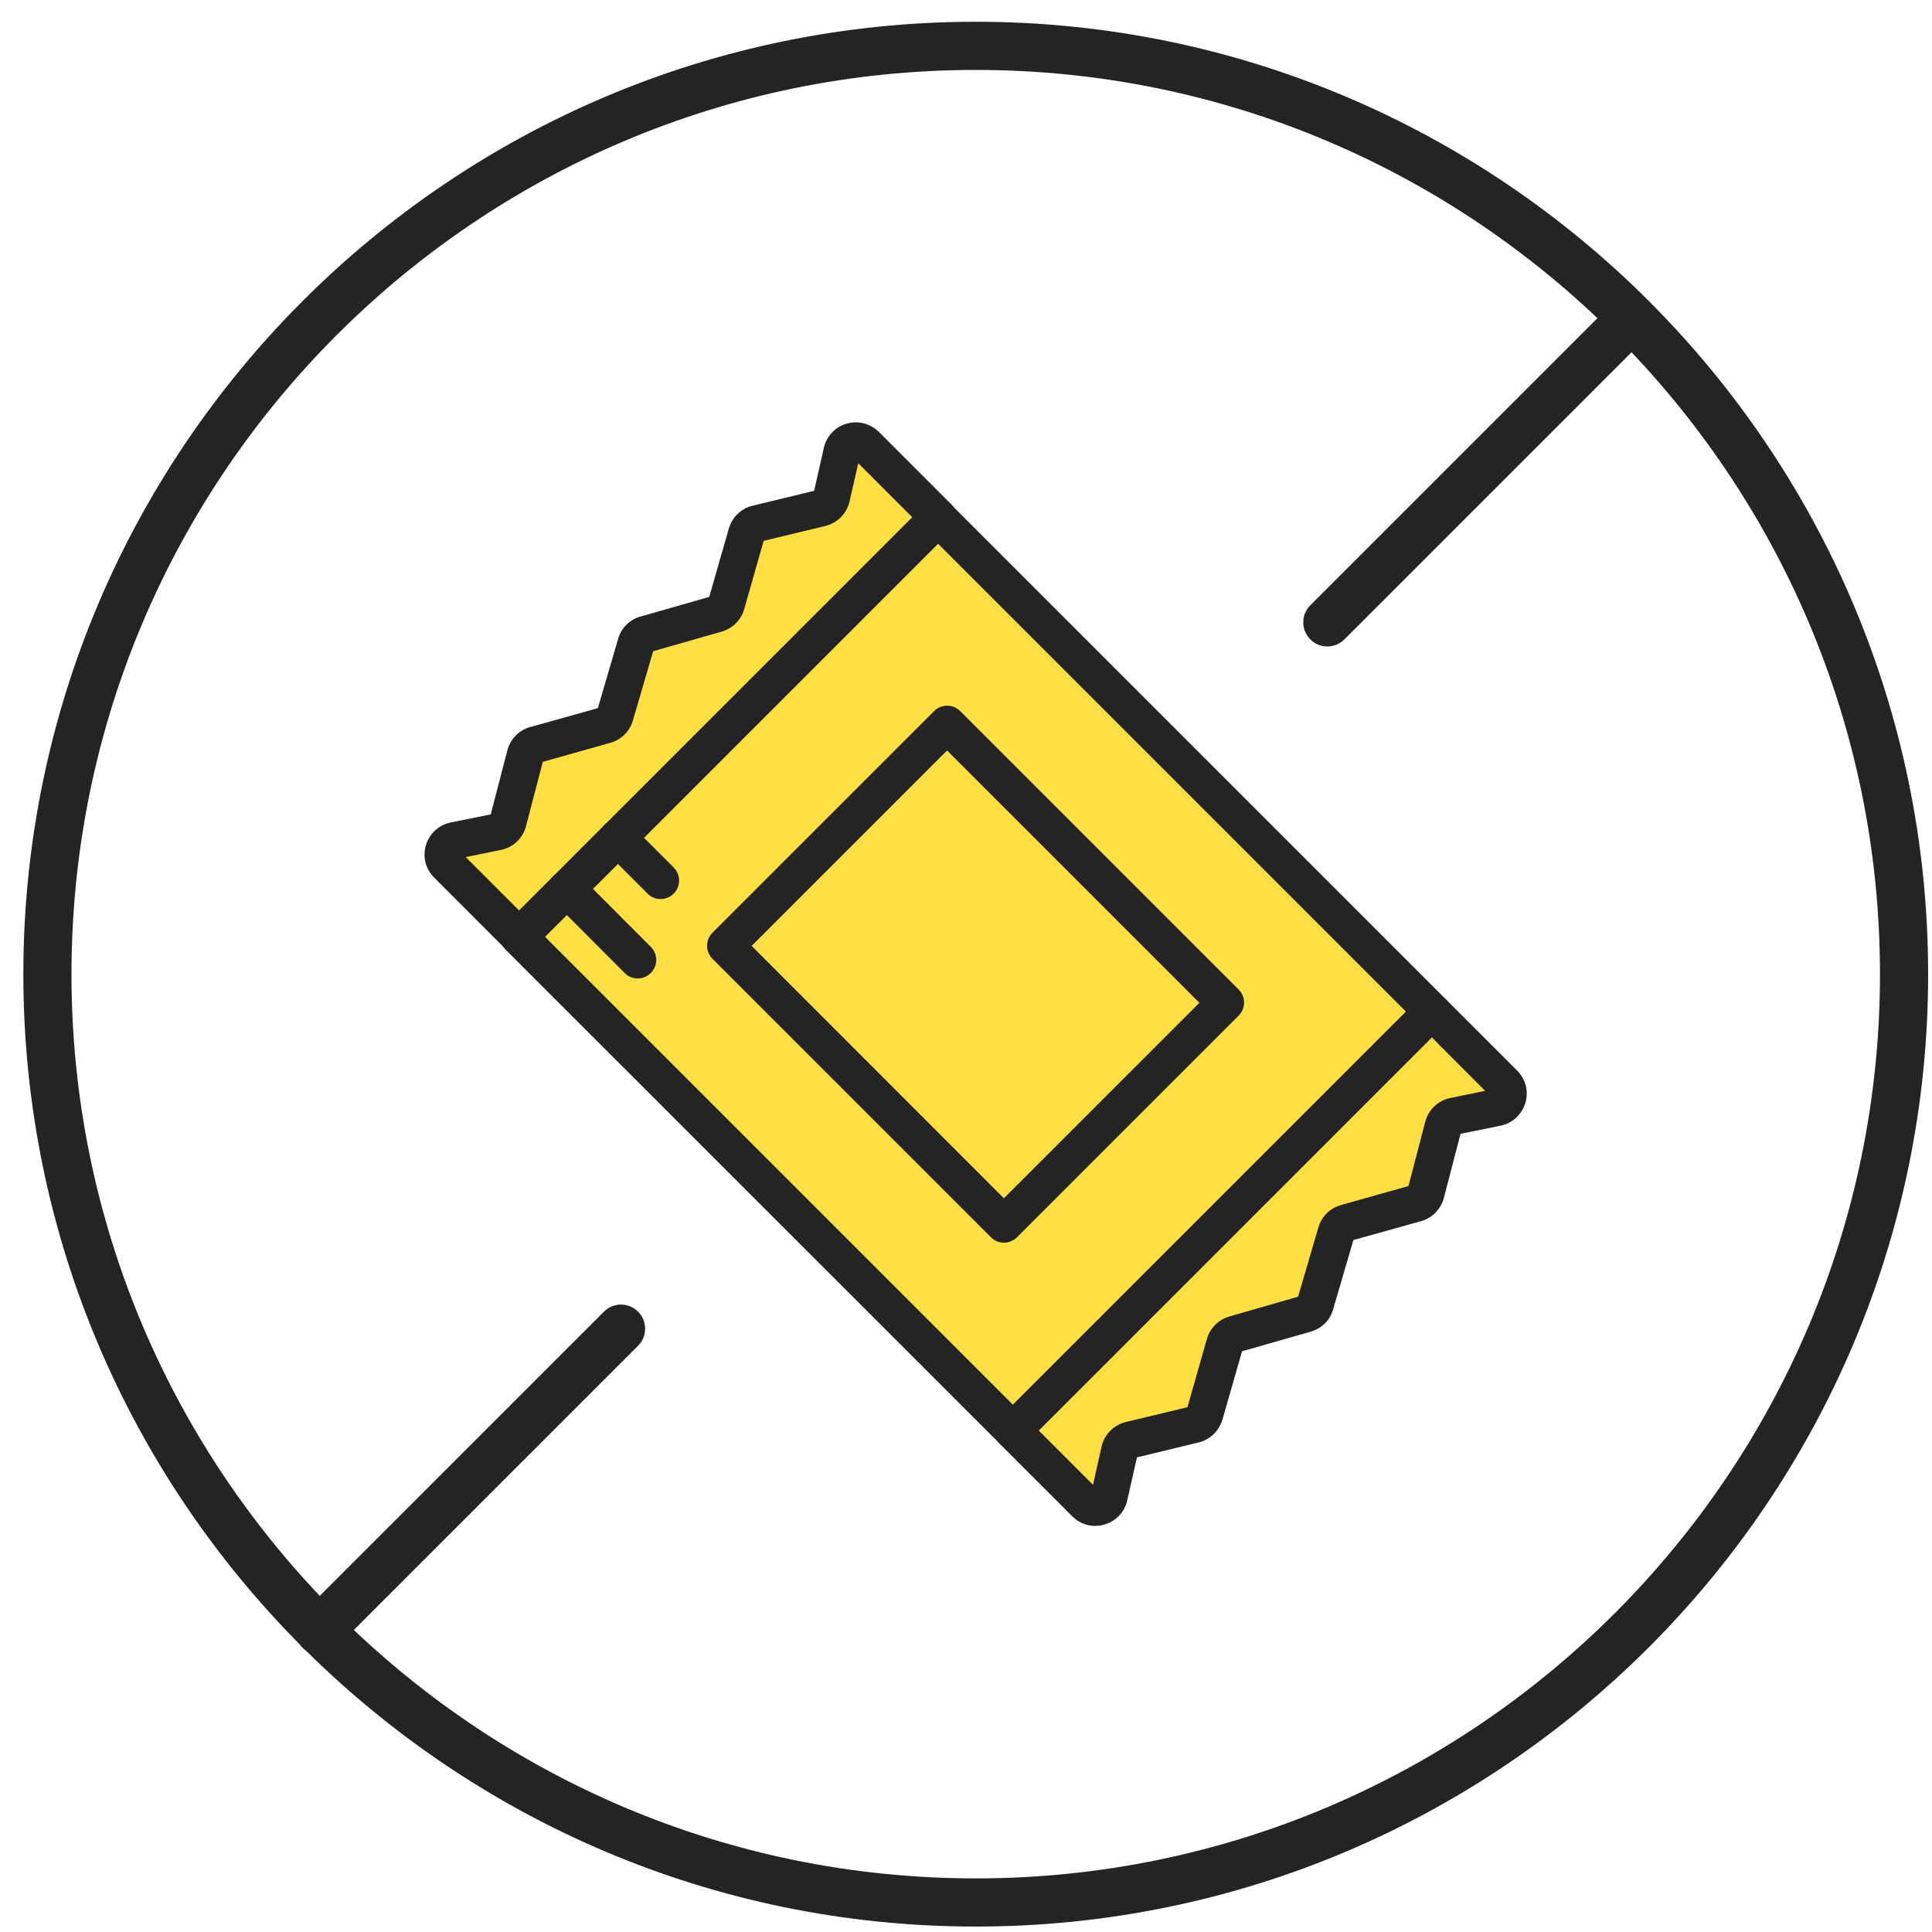
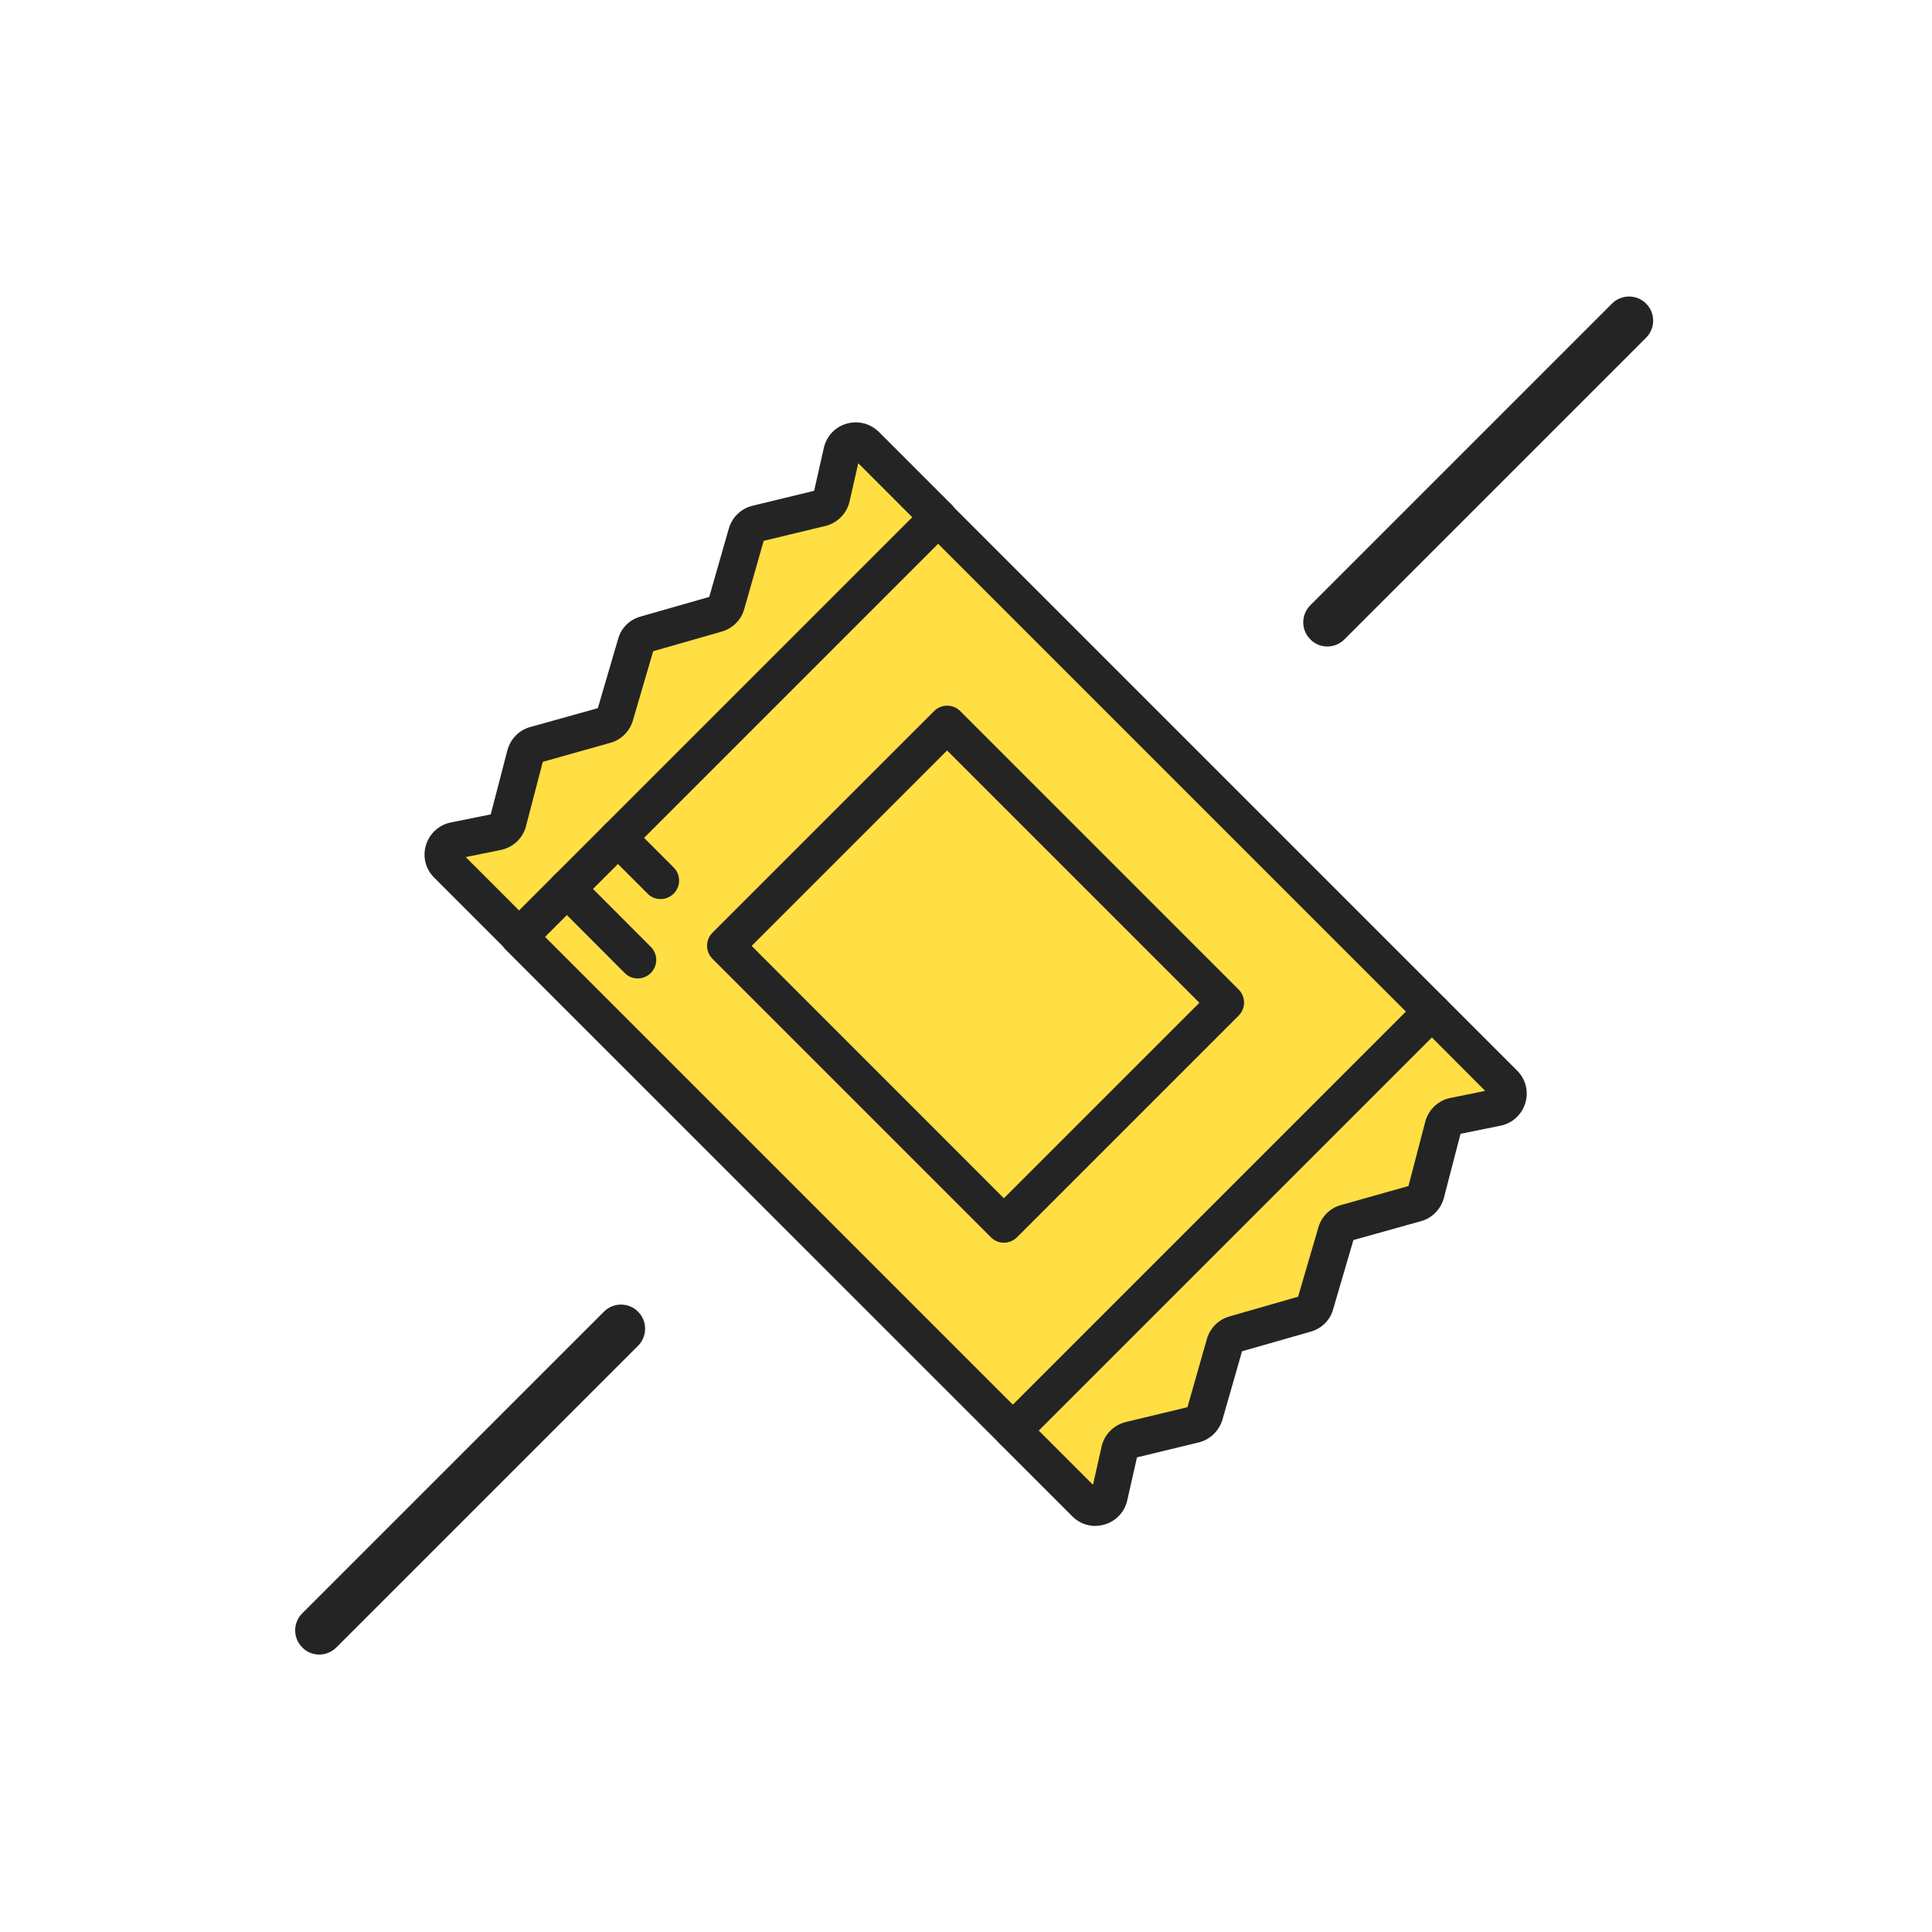
<svg xmlns="http://www.w3.org/2000/svg" width="71" height="71" viewBox="0 0 71 71" fill="none">
  <g clip-path="url(#clip0_4996_907)">
    <path d="M11.731 60.804C11.505 60.804 11.278 60.719 11.108 60.542C10.761 60.195 10.761 59.636 11.108 59.289L22.195 48.203C22.541 47.856 23.101 47.856 23.448 48.203C23.794 48.55 23.794 49.109 23.448 49.456L12.361 60.542C12.191 60.712 11.965 60.804 11.738 60.804H11.731Z" fill="#242424" />
    <path d="M48.777 23.758C48.551 23.758 48.324 23.673 48.154 23.496C47.807 23.149 47.807 22.59 48.154 22.243L59.24 11.157C59.587 10.81 60.147 10.81 60.493 11.157C60.84 11.504 60.84 12.063 60.493 12.41L49.407 23.496C49.237 23.666 49.011 23.758 48.784 23.758H48.777Z" fill="#242424" />
-     <path d="M35.858 70.8C16.559 70.8 0.858 55.098 0.858 35.8C0.858 16.502 16.559 0.8 35.858 0.8C55.156 0.8 70.858 16.502 70.858 35.8C70.858 55.098 55.156 70.8 35.858 70.8ZM35.858 2.57C17.536 2.57 2.627 17.479 2.627 35.8C2.627 54.121 17.536 69.03 35.858 69.03C54.179 69.03 69.088 54.121 69.088 35.8C69.088 17.479 54.179 2.57 35.858 2.57Z" fill="#242424" />
    <path d="M34.472 19.02L19.067 34.426L37.225 52.584L52.63 37.179L34.472 19.02Z" fill="#FFDF43" />
    <path d="M37.223 53.259C37.05 53.259 36.876 53.194 36.746 53.059L18.587 34.905C18.321 34.64 18.321 34.211 18.587 33.946L33.992 18.541C34.257 18.276 34.685 18.276 34.951 18.541L53.11 36.7C53.235 36.825 53.311 36.998 53.311 37.177C53.311 37.356 53.24 37.53 53.11 37.654L37.706 53.059C37.575 53.189 37.402 53.259 37.228 53.259H37.223ZM20.024 34.423L37.223 51.622L51.668 37.177L34.469 19.978L20.024 34.423Z" fill="#242424" />
    <path d="M36.892 45.668C36.713 45.668 36.54 45.598 36.415 45.468L26.183 35.236C25.918 34.97 25.918 34.542 26.183 34.276L34.328 26.132C34.593 25.867 35.022 25.867 35.287 26.132L45.519 36.364C45.785 36.63 45.785 37.058 45.519 37.324L37.375 45.468C37.25 45.592 37.077 45.668 36.898 45.668H36.892ZM27.62 34.759L36.892 44.036L44.077 36.852L34.805 27.58L27.62 34.764V34.759Z" fill="#242424" />
    <path d="M34.479 19.013L19.075 34.417L16.429 31.771C16.136 31.479 16.288 30.974 16.695 30.893L18.262 30.573C18.457 30.535 18.614 30.389 18.663 30.193L19.303 27.743C19.352 27.564 19.487 27.423 19.666 27.374L22.236 26.653C22.41 26.604 22.545 26.468 22.594 26.3L23.369 23.66C23.418 23.486 23.554 23.356 23.727 23.307L26.335 22.559C26.509 22.51 26.644 22.375 26.693 22.201L27.436 19.604C27.49 19.425 27.631 19.284 27.816 19.241L30.174 18.671C30.369 18.622 30.516 18.471 30.559 18.281L30.939 16.6C31.031 16.199 31.524 16.058 31.817 16.345L34.479 19.008V19.013Z" fill="#FFDF43" />
    <path d="M19.075 35.095C18.896 35.095 18.723 35.025 18.598 34.895L15.952 32.248C15.637 31.934 15.524 31.479 15.654 31.056C15.784 30.633 16.131 30.313 16.564 30.226L18.034 29.928L18.647 27.569C18.761 27.152 19.08 26.826 19.487 26.718L21.97 26.024L22.719 23.47C22.827 23.08 23.136 22.77 23.543 22.657L26.064 21.936L26.785 19.42C26.91 18.997 27.246 18.682 27.658 18.585L29.919 18.037L30.277 16.454C30.375 16.025 30.695 15.689 31.112 15.57C31.53 15.445 31.98 15.564 32.294 15.868L34.962 18.536C35.087 18.66 35.163 18.834 35.163 19.013C35.163 19.192 35.092 19.371 34.962 19.495L19.558 34.9C19.433 35.025 19.259 35.1 19.08 35.1L19.075 35.095ZM17.118 31.5L19.075 33.458L33.525 19.008L31.541 17.023L31.221 18.427C31.118 18.872 30.782 19.213 30.342 19.327L28.065 19.875L27.349 22.386C27.241 22.781 26.921 23.096 26.525 23.21L24.004 23.931L23.256 26.485C23.142 26.875 22.827 27.19 22.431 27.298L19.948 27.997L19.33 30.361C19.221 30.801 18.853 31.148 18.403 31.235L17.128 31.495L17.118 31.5Z" fill="#242424" />
    <path d="M37.228 52.582L52.633 37.177L55.279 39.823C55.572 40.116 55.42 40.62 55.013 40.702L53.446 41.022C53.251 41.059 53.094 41.206 53.045 41.401L52.405 43.852C52.356 44.031 52.221 44.172 52.042 44.221L49.472 44.942C49.298 44.991 49.163 45.126 49.114 45.294L48.339 47.935C48.29 48.108 48.154 48.239 47.981 48.287L45.373 49.035C45.199 49.084 45.064 49.22 45.015 49.393L44.272 51.991C44.218 52.17 44.077 52.31 43.892 52.354L41.534 52.923C41.339 52.972 41.192 53.124 41.149 53.314L40.769 54.995C40.677 55.396 40.184 55.537 39.891 55.249L37.228 52.587V52.582Z" fill="#FFDF43" />
    <path d="M40.26 56.079C39.95 56.079 39.641 55.96 39.414 55.732L36.746 53.064C36.621 52.94 36.545 52.766 36.545 52.587C36.545 52.408 36.616 52.229 36.746 52.105L52.15 36.7C52.416 36.434 52.844 36.434 53.11 36.7L55.756 39.346C56.071 39.661 56.184 40.116 56.054 40.539C55.924 40.962 55.577 41.282 55.143 41.369L53.674 41.667L53.061 44.026C52.947 44.443 52.627 44.768 52.221 44.877L49.737 45.571L48.989 48.125C48.881 48.515 48.572 48.824 48.165 48.938L45.644 49.659L44.923 52.175C44.792 52.598 44.462 52.912 44.044 53.01L41.783 53.558L41.425 55.141C41.328 55.569 41.008 55.906 40.59 56.025C40.482 56.057 40.368 56.074 40.254 56.074L40.26 56.079ZM38.183 52.582L40.167 54.566L40.482 53.162C40.585 52.717 40.921 52.376 41.36 52.262L43.638 51.714L44.353 49.204C44.467 48.808 44.782 48.493 45.177 48.38L47.704 47.653L48.452 45.099C48.566 44.709 48.881 44.394 49.277 44.286L51.76 43.586L52.378 41.222C52.492 40.783 52.855 40.436 53.305 40.349L54.579 40.089L52.622 38.126L38.172 52.576L38.183 52.582Z" fill="#242424" />
    <path d="M23.434 35.957C23.261 35.957 23.087 35.892 22.957 35.757L20.349 33.143C20.084 32.877 20.084 32.449 20.349 32.183C20.615 31.918 21.043 31.918 21.309 32.183L23.917 34.797C24.183 35.063 24.183 35.491 23.917 35.757C23.787 35.887 23.613 35.957 23.44 35.957H23.434Z" fill="#242424" />
    <path d="M24.275 33.04C24.102 33.04 23.928 32.975 23.798 32.84L22.225 31.267C21.96 31.001 21.96 30.573 22.225 30.307C22.491 30.042 22.919 30.042 23.185 30.307L24.758 31.88C25.023 32.145 25.023 32.574 24.758 32.84C24.627 32.97 24.454 33.04 24.28 33.04H24.275Z" fill="#242424" />
  </g>
  <defs>
    <clipPath id="clip0_4996_907">
      <rect width="70" height="70" fill="white" transform="translate(0.858 0.8)" />
    </clipPath>
  </defs>
</svg>